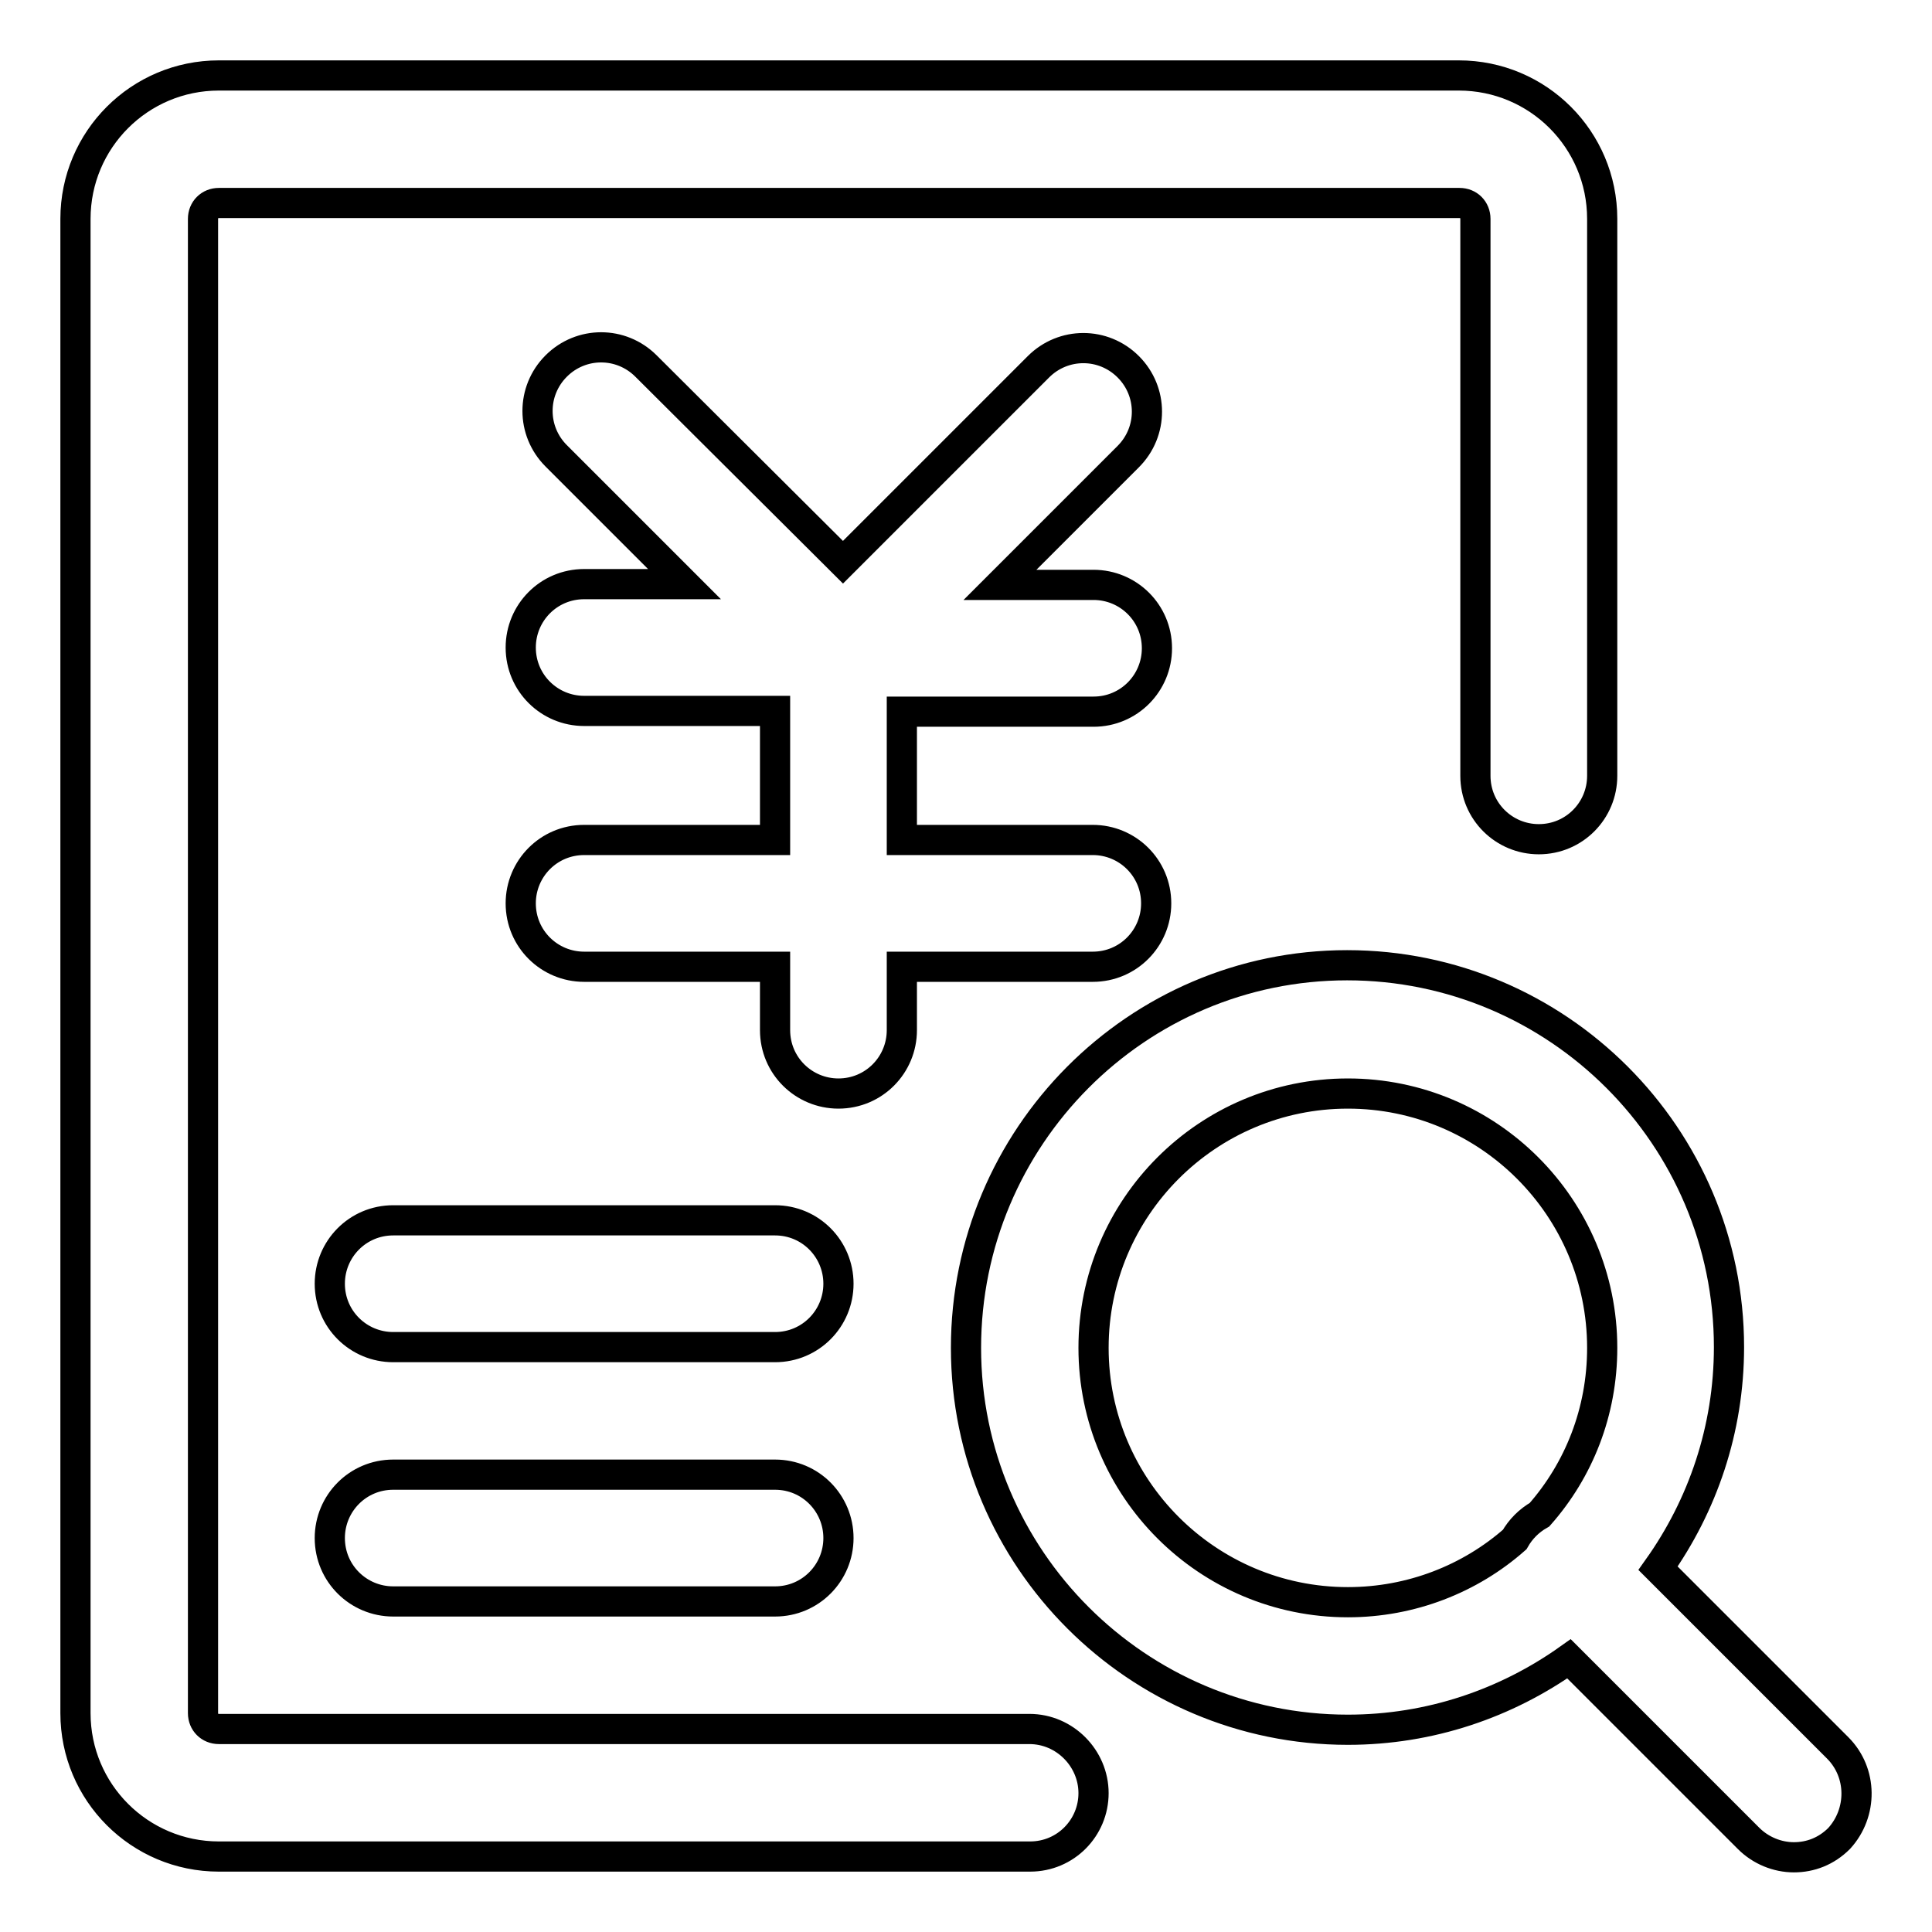
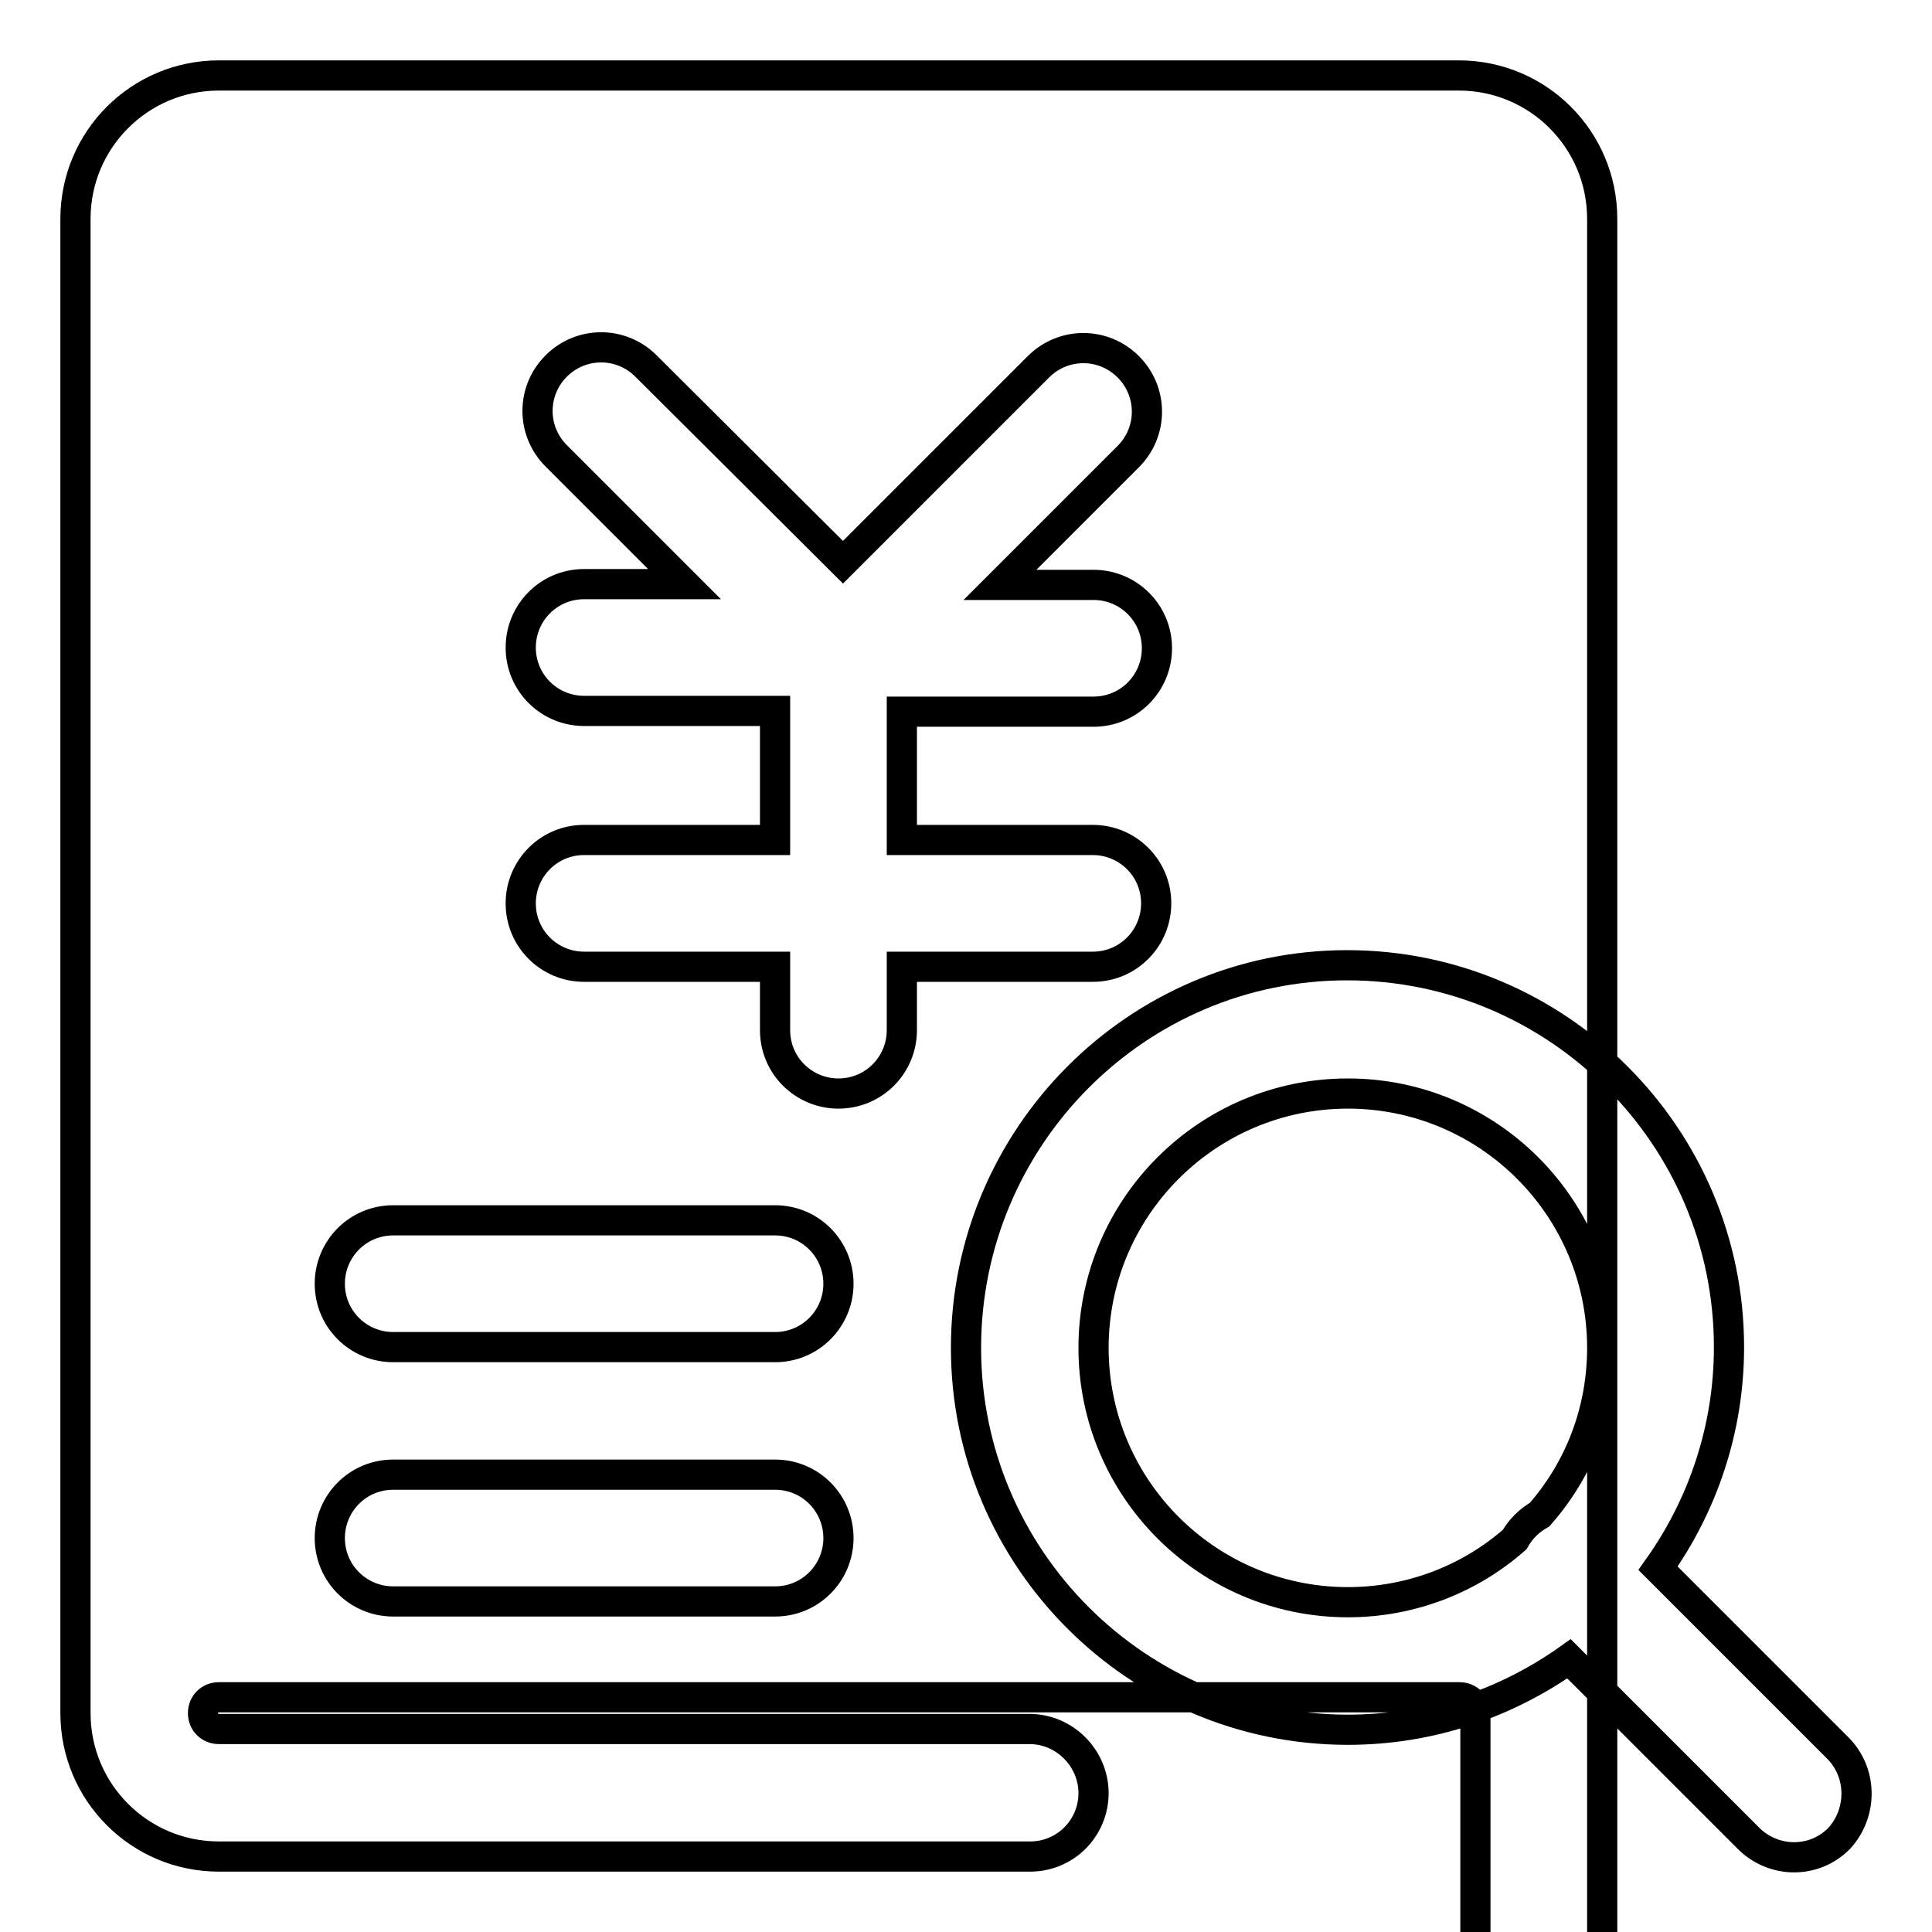
<svg xmlns="http://www.w3.org/2000/svg" version="1.1" x="0px" y="0px" viewBox="0 0 256 256" enable-background="new 0 0 256 256" xml:space="preserve">
  <g>
-     <path stroke-width="4" fill-opacity="0" stroke="#000000" d="M136.4,229.1H29c-1.2,0-2.1-0.9-2.1-2.1V29c0-1.2,0.9-2.1,2.1-2.1h164.4c1.2,0,2.1,0.9,2.1,2.1v73.8 c0,4.7,3.8,8.4,8.4,8.4c4.7,0,8.4-3.8,8.4-8.4V29c0-10.5-8.5-19-19-19H29c-10.5,0-19,8.5-19,19V227c0,10.5,8.5,19,19,19h107.5 c4.7,0,8.4-3.8,8.4-8.4S141.1,229.1,136.4,229.1z M243.5,231.6l-23.8-23.8c5.9-8.3,9.4-18.4,9.4-29.3c0-27.9-22.7-50.6-50.6-50.6 S128,150.7,128,178.6s22.7,50.6,50.6,50.6c10.9,0,21-3.5,29.3-9.4l23.8,23.8c1.6,1.6,3.8,2.5,6,2.5s4.3-0.8,6-2.5 C246.8,240.2,246.8,234.9,243.5,231.6z M144.9,178.6c0-18.6,15.1-33.7,33.7-33.7s33.7,15.1,33.7,33.7c0,8.5-3.1,16.2-8.3,22.1 c-1.4,0.8-2.5,1.9-3.3,3.3c-5.9,5.2-13.7,8.3-22.1,8.3C160,212.3,144.9,197.2,144.9,178.6z M102.7,161.7H52.1 c-4.7,0-8.4,3.8-8.4,8.4c0,4.7,3.8,8.4,8.4,8.4h50.6c4.7,0,8.4-3.8,8.4-8.4C111.1,165.5,107.4,161.7,102.7,161.7z M102.7,195.4 H52.1c-4.7,0-8.4,3.8-8.4,8.4c0,4.7,3.8,8.4,8.4,8.4h50.6c4.7,0,8.4-3.8,8.4-8.4C111.1,199.2,107.4,195.4,102.7,195.4z M144.9,94.3 c4.7,0,8.4-3.8,8.4-8.4c0-4.7-3.8-8.4-8.4-8.4h-12.4l17-17c3.3-3.3,3.3-8.6,0-11.9c-3.3-3.3-8.6-3.3-11.9,0l-25.9,25.9L85.6,48.5 c-3.3-3.3-8.6-3.3-11.9,0c-3.3,3.3-3.3,8.6,0,11.9l17,17H77.4c-4.7,0-8.4,3.8-8.4,8.4c0,4.7,3.8,8.4,8.4,8.4h25.3v17.1H77.4 c-4.7,0-8.4,3.8-8.4,8.4c0,4.7,3.8,8.4,8.4,8.4h25.3v8.4c0,4.7,3.8,8.4,8.4,8.4c4.7,0,8.4-3.8,8.4-8.4v-8.4h25.3 c4.7,0,8.4-3.8,8.4-8.4c0-4.7-3.8-8.4-8.4-8.4h-25.3V94.3H144.9z" />
+     <path stroke-width="4" fill-opacity="0" stroke="#000000" d="M136.4,229.1H29c-1.2,0-2.1-0.9-2.1-2.1c0-1.2,0.9-2.1,2.1-2.1h164.4c1.2,0,2.1,0.9,2.1,2.1v73.8 c0,4.7,3.8,8.4,8.4,8.4c4.7,0,8.4-3.8,8.4-8.4V29c0-10.5-8.5-19-19-19H29c-10.5,0-19,8.5-19,19V227c0,10.5,8.5,19,19,19h107.5 c4.7,0,8.4-3.8,8.4-8.4S141.1,229.1,136.4,229.1z M243.5,231.6l-23.8-23.8c5.9-8.3,9.4-18.4,9.4-29.3c0-27.9-22.7-50.6-50.6-50.6 S128,150.7,128,178.6s22.7,50.6,50.6,50.6c10.9,0,21-3.5,29.3-9.4l23.8,23.8c1.6,1.6,3.8,2.5,6,2.5s4.3-0.8,6-2.5 C246.8,240.2,246.8,234.9,243.5,231.6z M144.9,178.6c0-18.6,15.1-33.7,33.7-33.7s33.7,15.1,33.7,33.7c0,8.5-3.1,16.2-8.3,22.1 c-1.4,0.8-2.5,1.9-3.3,3.3c-5.9,5.2-13.7,8.3-22.1,8.3C160,212.3,144.9,197.2,144.9,178.6z M102.7,161.7H52.1 c-4.7,0-8.4,3.8-8.4,8.4c0,4.7,3.8,8.4,8.4,8.4h50.6c4.7,0,8.4-3.8,8.4-8.4C111.1,165.5,107.4,161.7,102.7,161.7z M102.7,195.4 H52.1c-4.7,0-8.4,3.8-8.4,8.4c0,4.7,3.8,8.4,8.4,8.4h50.6c4.7,0,8.4-3.8,8.4-8.4C111.1,199.2,107.4,195.4,102.7,195.4z M144.9,94.3 c4.7,0,8.4-3.8,8.4-8.4c0-4.7-3.8-8.4-8.4-8.4h-12.4l17-17c3.3-3.3,3.3-8.6,0-11.9c-3.3-3.3-8.6-3.3-11.9,0l-25.9,25.9L85.6,48.5 c-3.3-3.3-8.6-3.3-11.9,0c-3.3,3.3-3.3,8.6,0,11.9l17,17H77.4c-4.7,0-8.4,3.8-8.4,8.4c0,4.7,3.8,8.4,8.4,8.4h25.3v17.1H77.4 c-4.7,0-8.4,3.8-8.4,8.4c0,4.7,3.8,8.4,8.4,8.4h25.3v8.4c0,4.7,3.8,8.4,8.4,8.4c4.7,0,8.4-3.8,8.4-8.4v-8.4h25.3 c4.7,0,8.4-3.8,8.4-8.4c0-4.7-3.8-8.4-8.4-8.4h-25.3V94.3H144.9z" />
  </g>
</svg>